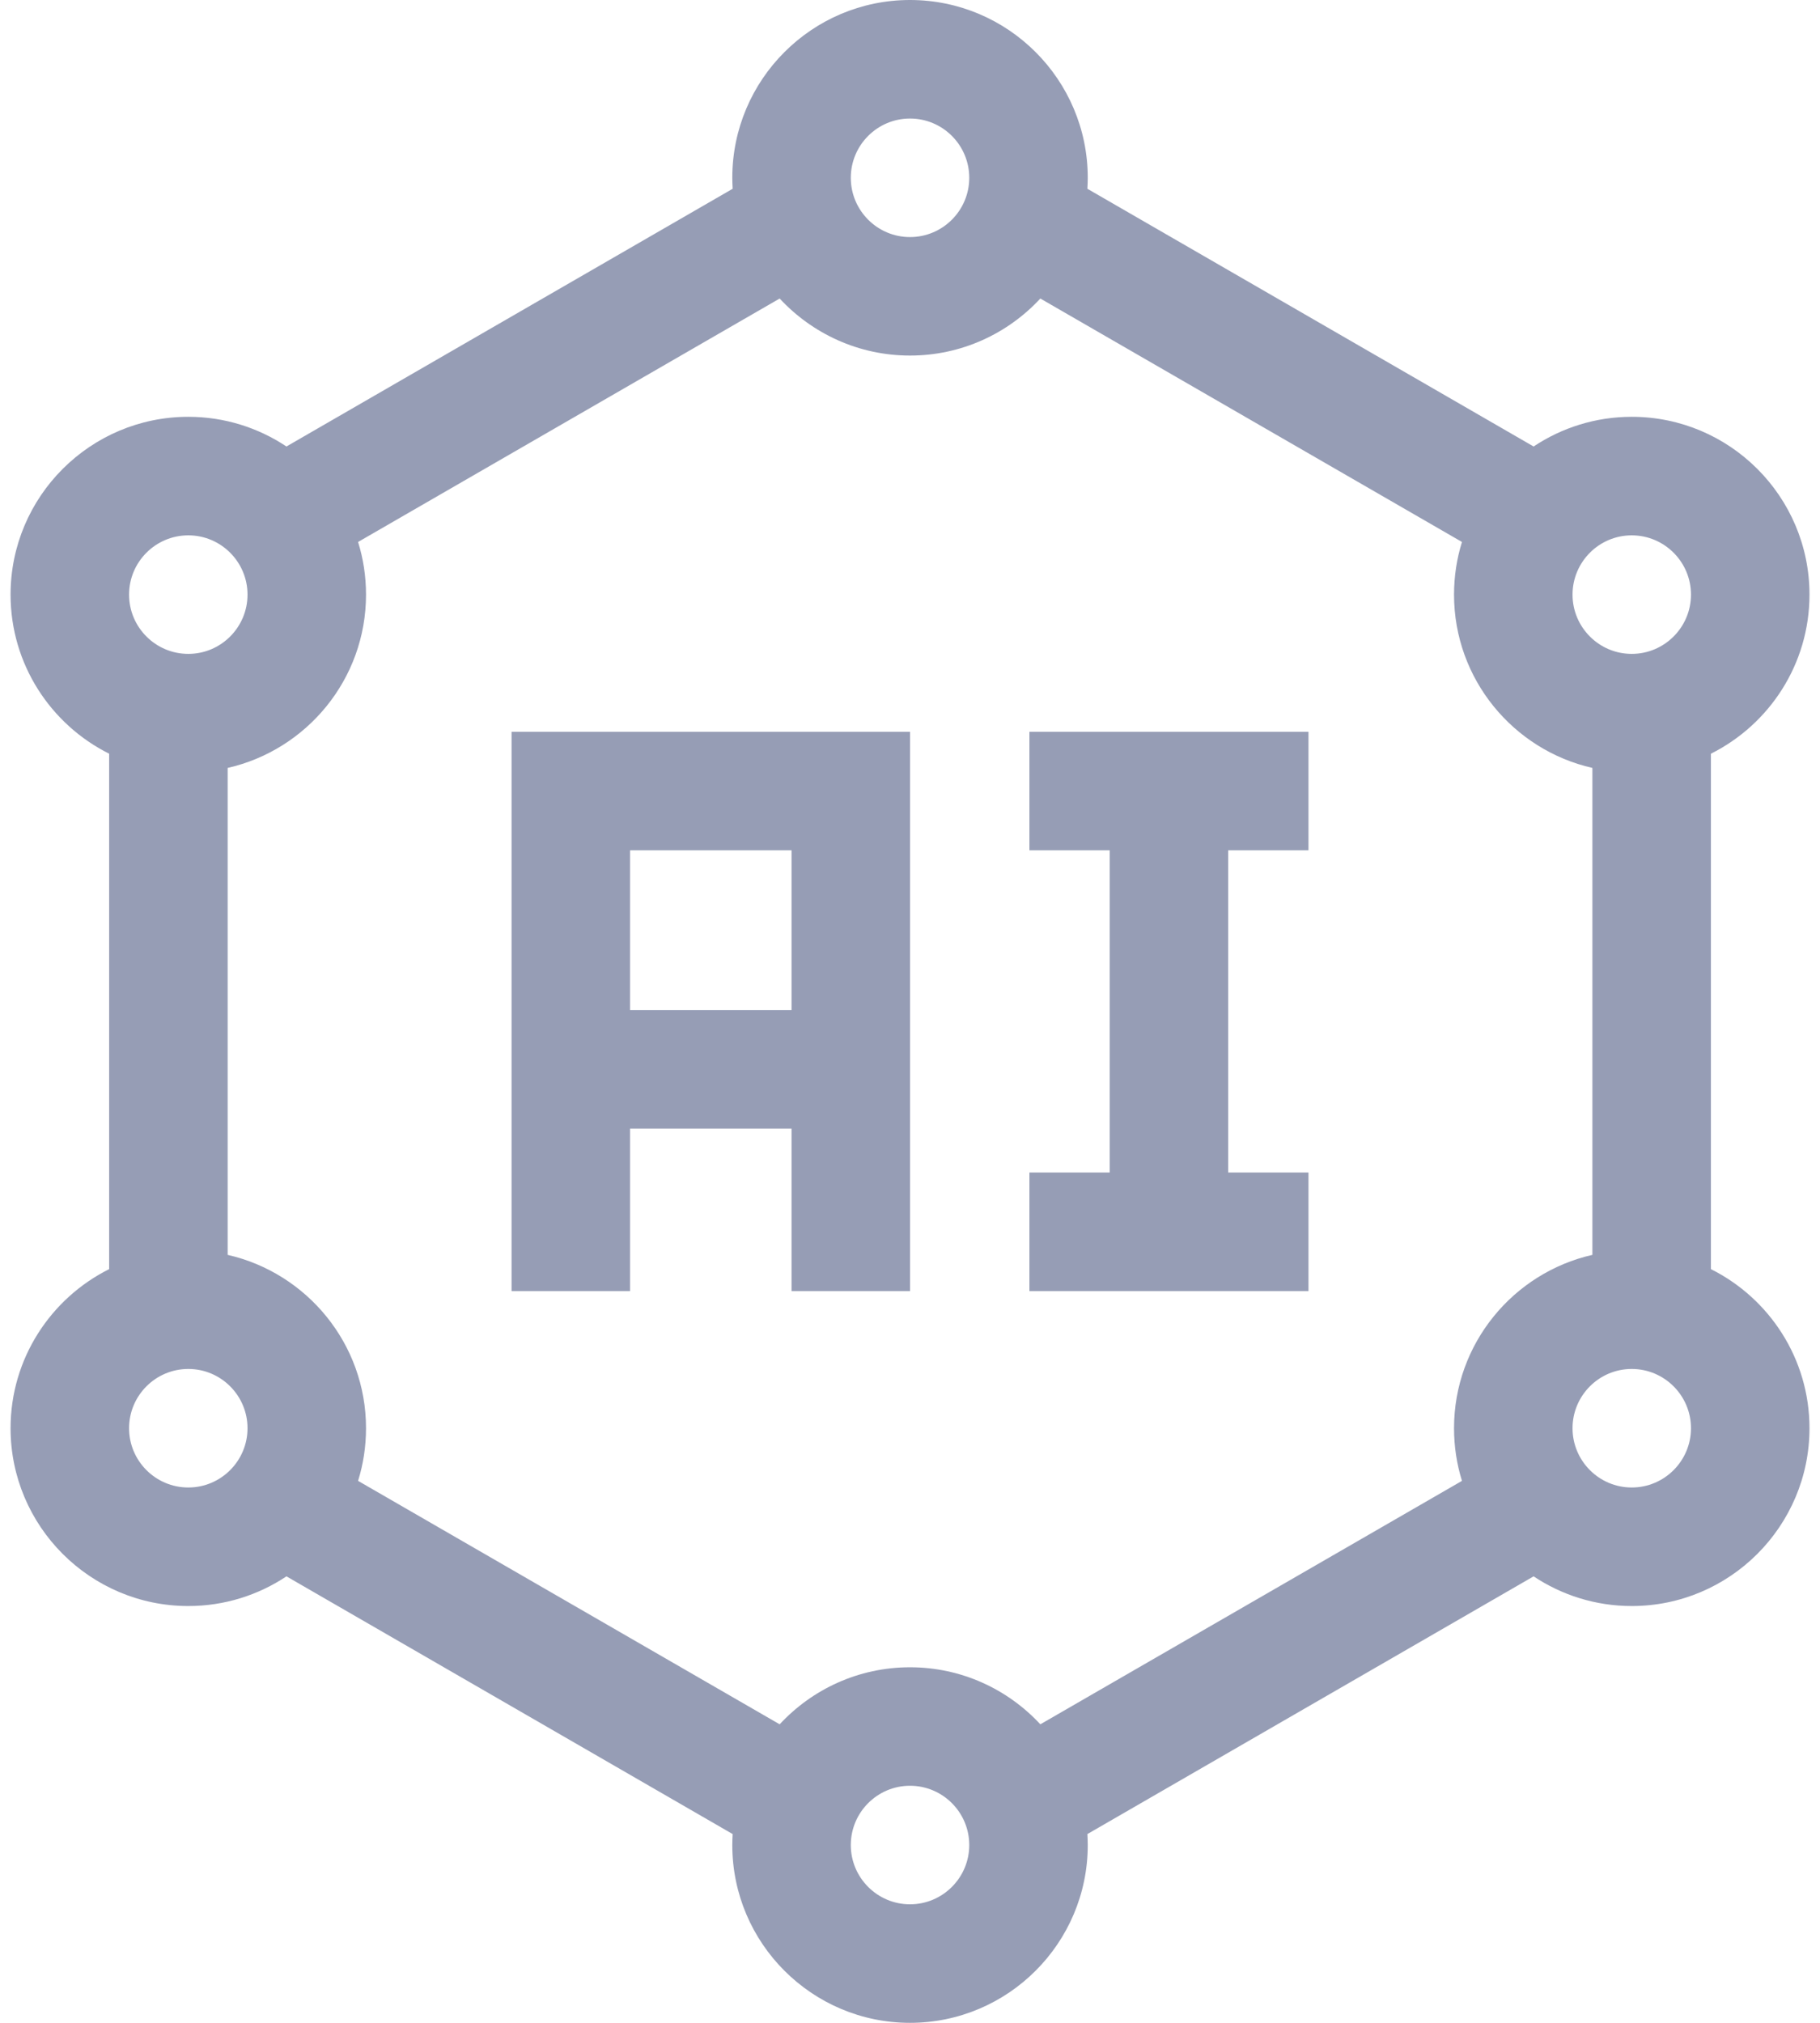
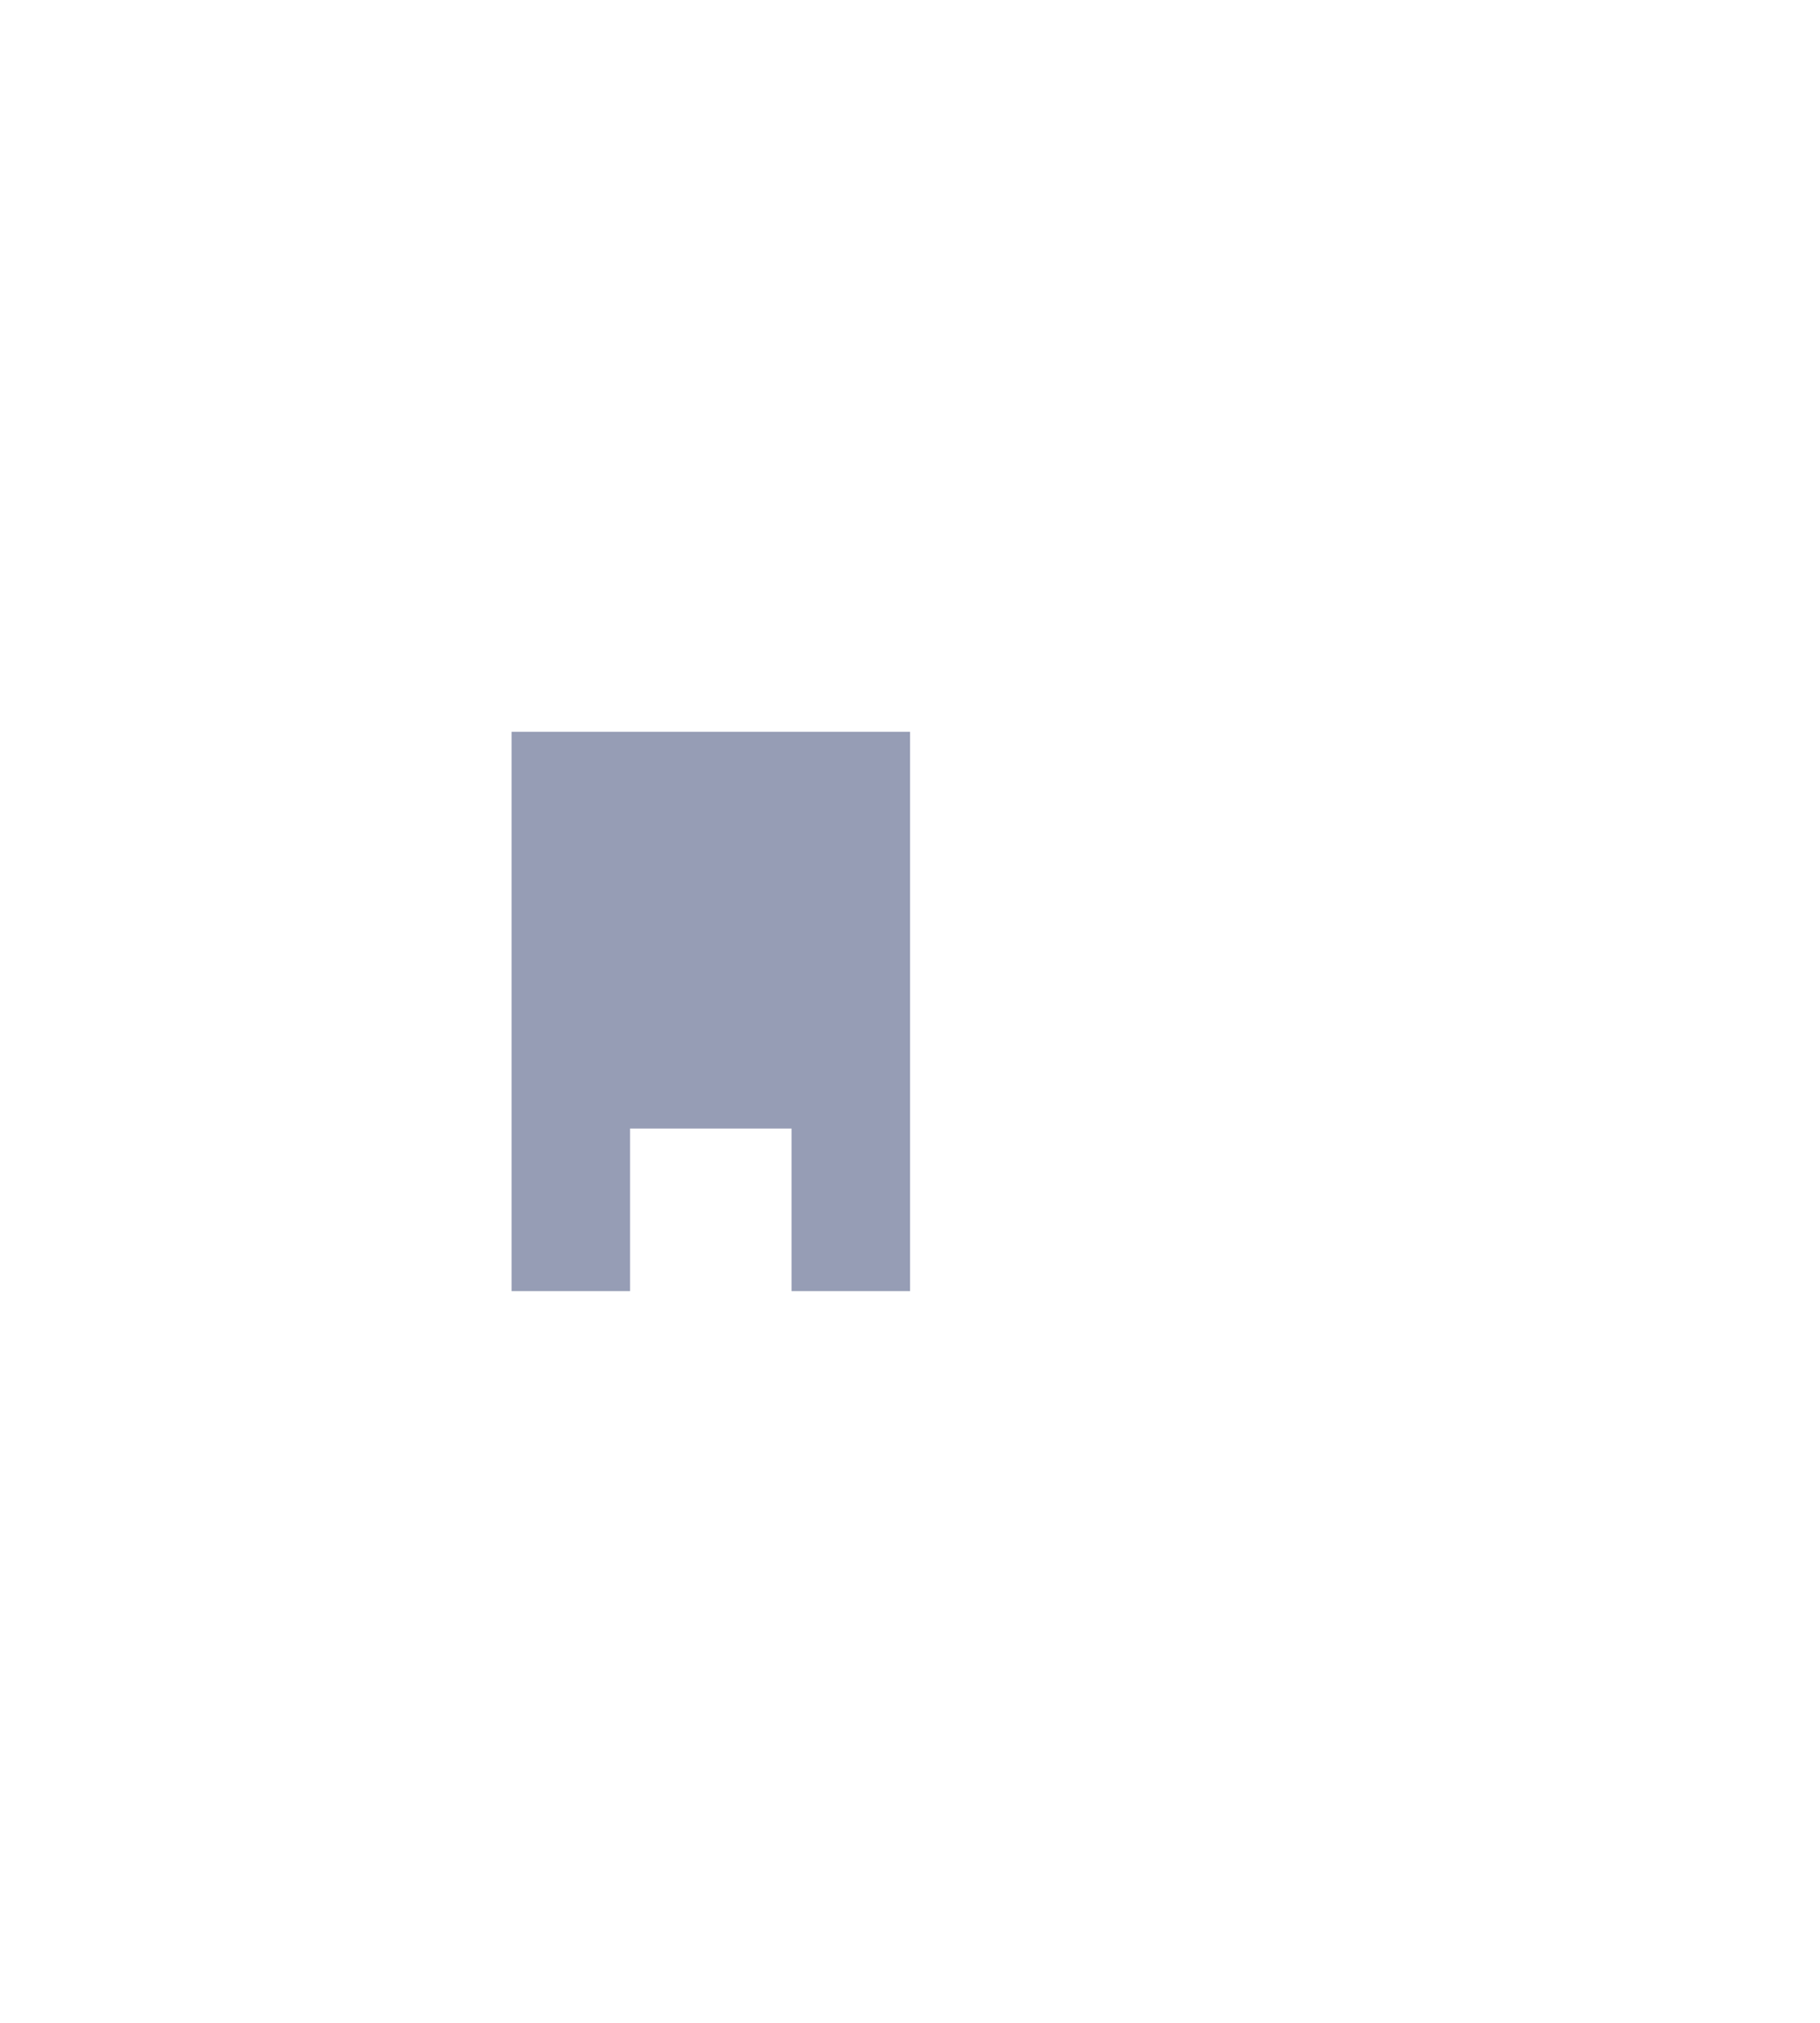
<svg xmlns="http://www.w3.org/2000/svg" width="36" height="40" viewBox="0 0 36 40" fill="none">
-   <path d="M10.119 25.53H12.463V22.316H15.657V25.53H18.001V14.471H10.119V25.53ZM15.657 16.814V19.972H12.463V16.814H15.657Z" fill="#969DB5" />
-   <path d="M20.362 14.471V16.814H21.95V23.186H20.362V25.53H25.882V23.186H24.294V16.814H25.882V14.471H20.362Z" fill="#969DB5" />
-   <path d="M33.842 25.096V14.904C34.997 14.327 35.792 13.134 35.792 11.758C35.792 9.819 34.215 8.242 32.276 8.242C31.559 8.242 30.891 8.459 30.335 8.829L21.509 3.733C21.513 3.661 21.516 3.589 21.516 3.516C21.516 1.577 19.939 0 18 0C16.062 0 14.485 1.577 14.485 3.516C14.485 3.589 14.488 3.661 14.492 3.733L5.666 8.829C5.11 8.459 4.442 8.242 3.725 8.242C1.786 8.242 0.209 9.819 0.209 11.758C0.209 13.134 1.004 14.327 2.159 14.904V25.096C1.004 25.673 0.209 26.866 0.209 28.242C0.209 30.181 1.786 31.758 3.725 31.758C4.442 31.758 5.11 31.541 5.666 31.171L14.492 36.267C14.488 36.339 14.485 36.411 14.485 36.484C14.485 38.423 16.062 40 18 40C19.939 40 21.516 38.423 21.516 36.484C21.516 36.411 21.513 36.339 21.509 36.267L30.335 31.171C30.891 31.541 31.559 31.758 32.276 31.758C34.215 31.758 35.792 30.18 35.792 28.242C35.792 26.866 34.997 25.673 33.842 25.096ZM32.276 29.414C31.63 29.414 31.105 28.888 31.105 28.242C31.105 27.596 31.63 27.07 32.276 27.07C32.922 27.07 33.448 27.596 33.448 28.242C33.448 28.888 32.923 29.414 32.276 29.414ZM33.448 11.758C33.448 12.404 32.922 12.93 32.276 12.93C31.63 12.93 31.105 12.404 31.105 11.758C31.105 11.112 31.63 10.586 32.276 10.586C32.922 10.586 33.448 11.112 33.448 11.758ZM18 2.344C18.647 2.344 19.172 2.869 19.172 3.516C19.172 4.162 18.647 4.688 18 4.688C17.354 4.688 16.829 4.162 16.829 3.516C16.829 2.869 17.354 2.344 18 2.344ZM3.725 10.586C4.371 10.586 4.896 11.112 4.896 11.758C4.896 12.404 4.371 12.93 3.725 12.93C3.078 12.93 2.553 12.404 2.553 11.758C2.553 11.112 3.078 10.586 3.725 10.586ZM2.553 28.242C2.553 27.596 3.078 27.07 3.725 27.07C4.371 27.07 4.896 27.596 4.896 28.242C4.896 28.888 4.371 29.414 3.725 29.414C3.078 29.414 2.553 28.888 2.553 28.242ZM18 37.656C17.354 37.656 16.829 37.13 16.829 36.484C16.829 35.838 17.354 35.312 18 35.312C18.647 35.312 19.172 35.838 19.172 36.484C19.172 37.13 18.647 37.656 18 37.656ZM18 32.969C16.983 32.969 16.065 33.404 15.422 34.097L7.083 29.283C7.185 28.954 7.24 28.604 7.24 28.242C7.24 26.571 6.068 25.17 4.503 24.814V15.185C6.068 14.83 7.24 13.429 7.24 11.758C7.24 11.396 7.185 11.046 7.083 10.717L15.422 5.903C16.065 6.596 16.983 7.031 18 7.031C19.018 7.031 19.936 6.596 20.578 5.903L28.918 10.717C28.816 11.046 28.761 11.396 28.761 11.758C28.761 13.429 29.933 14.83 31.498 15.185V24.814C29.933 25.169 28.761 26.571 28.761 28.242C28.761 28.604 28.816 28.954 28.918 29.283L20.578 34.097C19.936 33.404 19.018 32.969 18 32.969Z" fill="#969DB5" />
+   <path d="M10.119 25.53H12.463V22.316H15.657V25.53H18.001V14.471H10.119V25.53ZM15.657 16.814H12.463V16.814H15.657Z" fill="#969DB5" />
</svg>